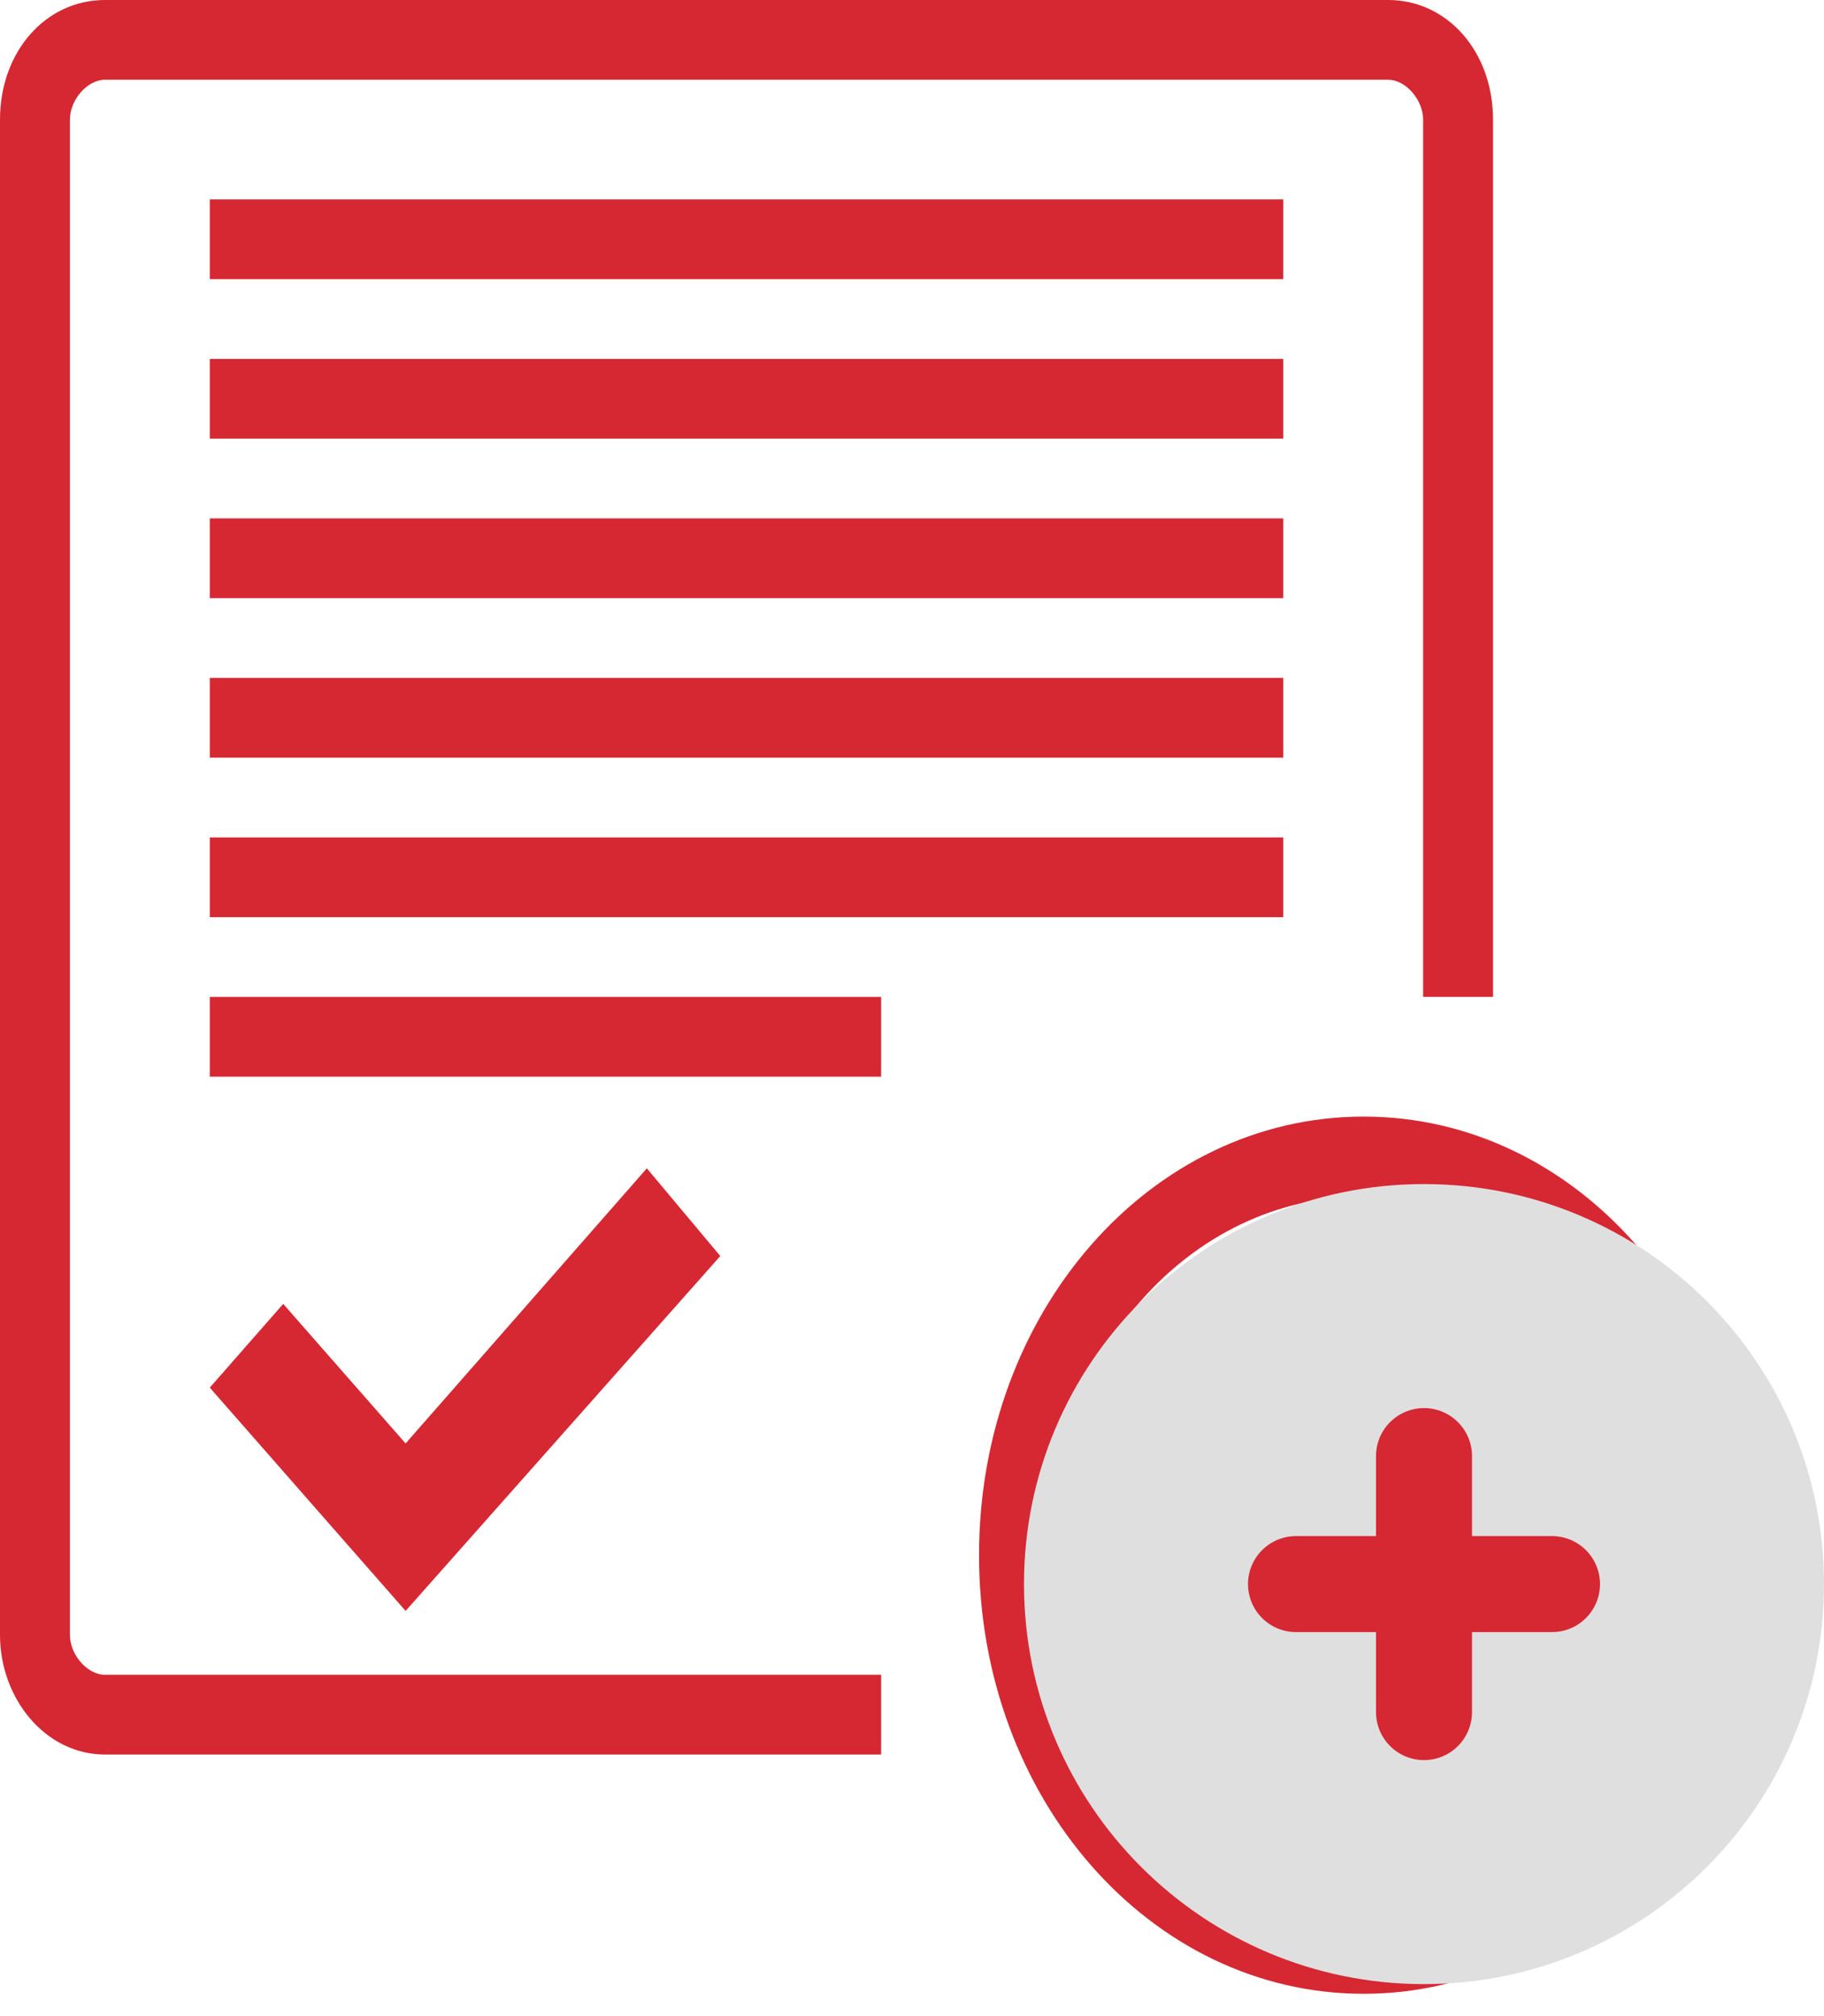
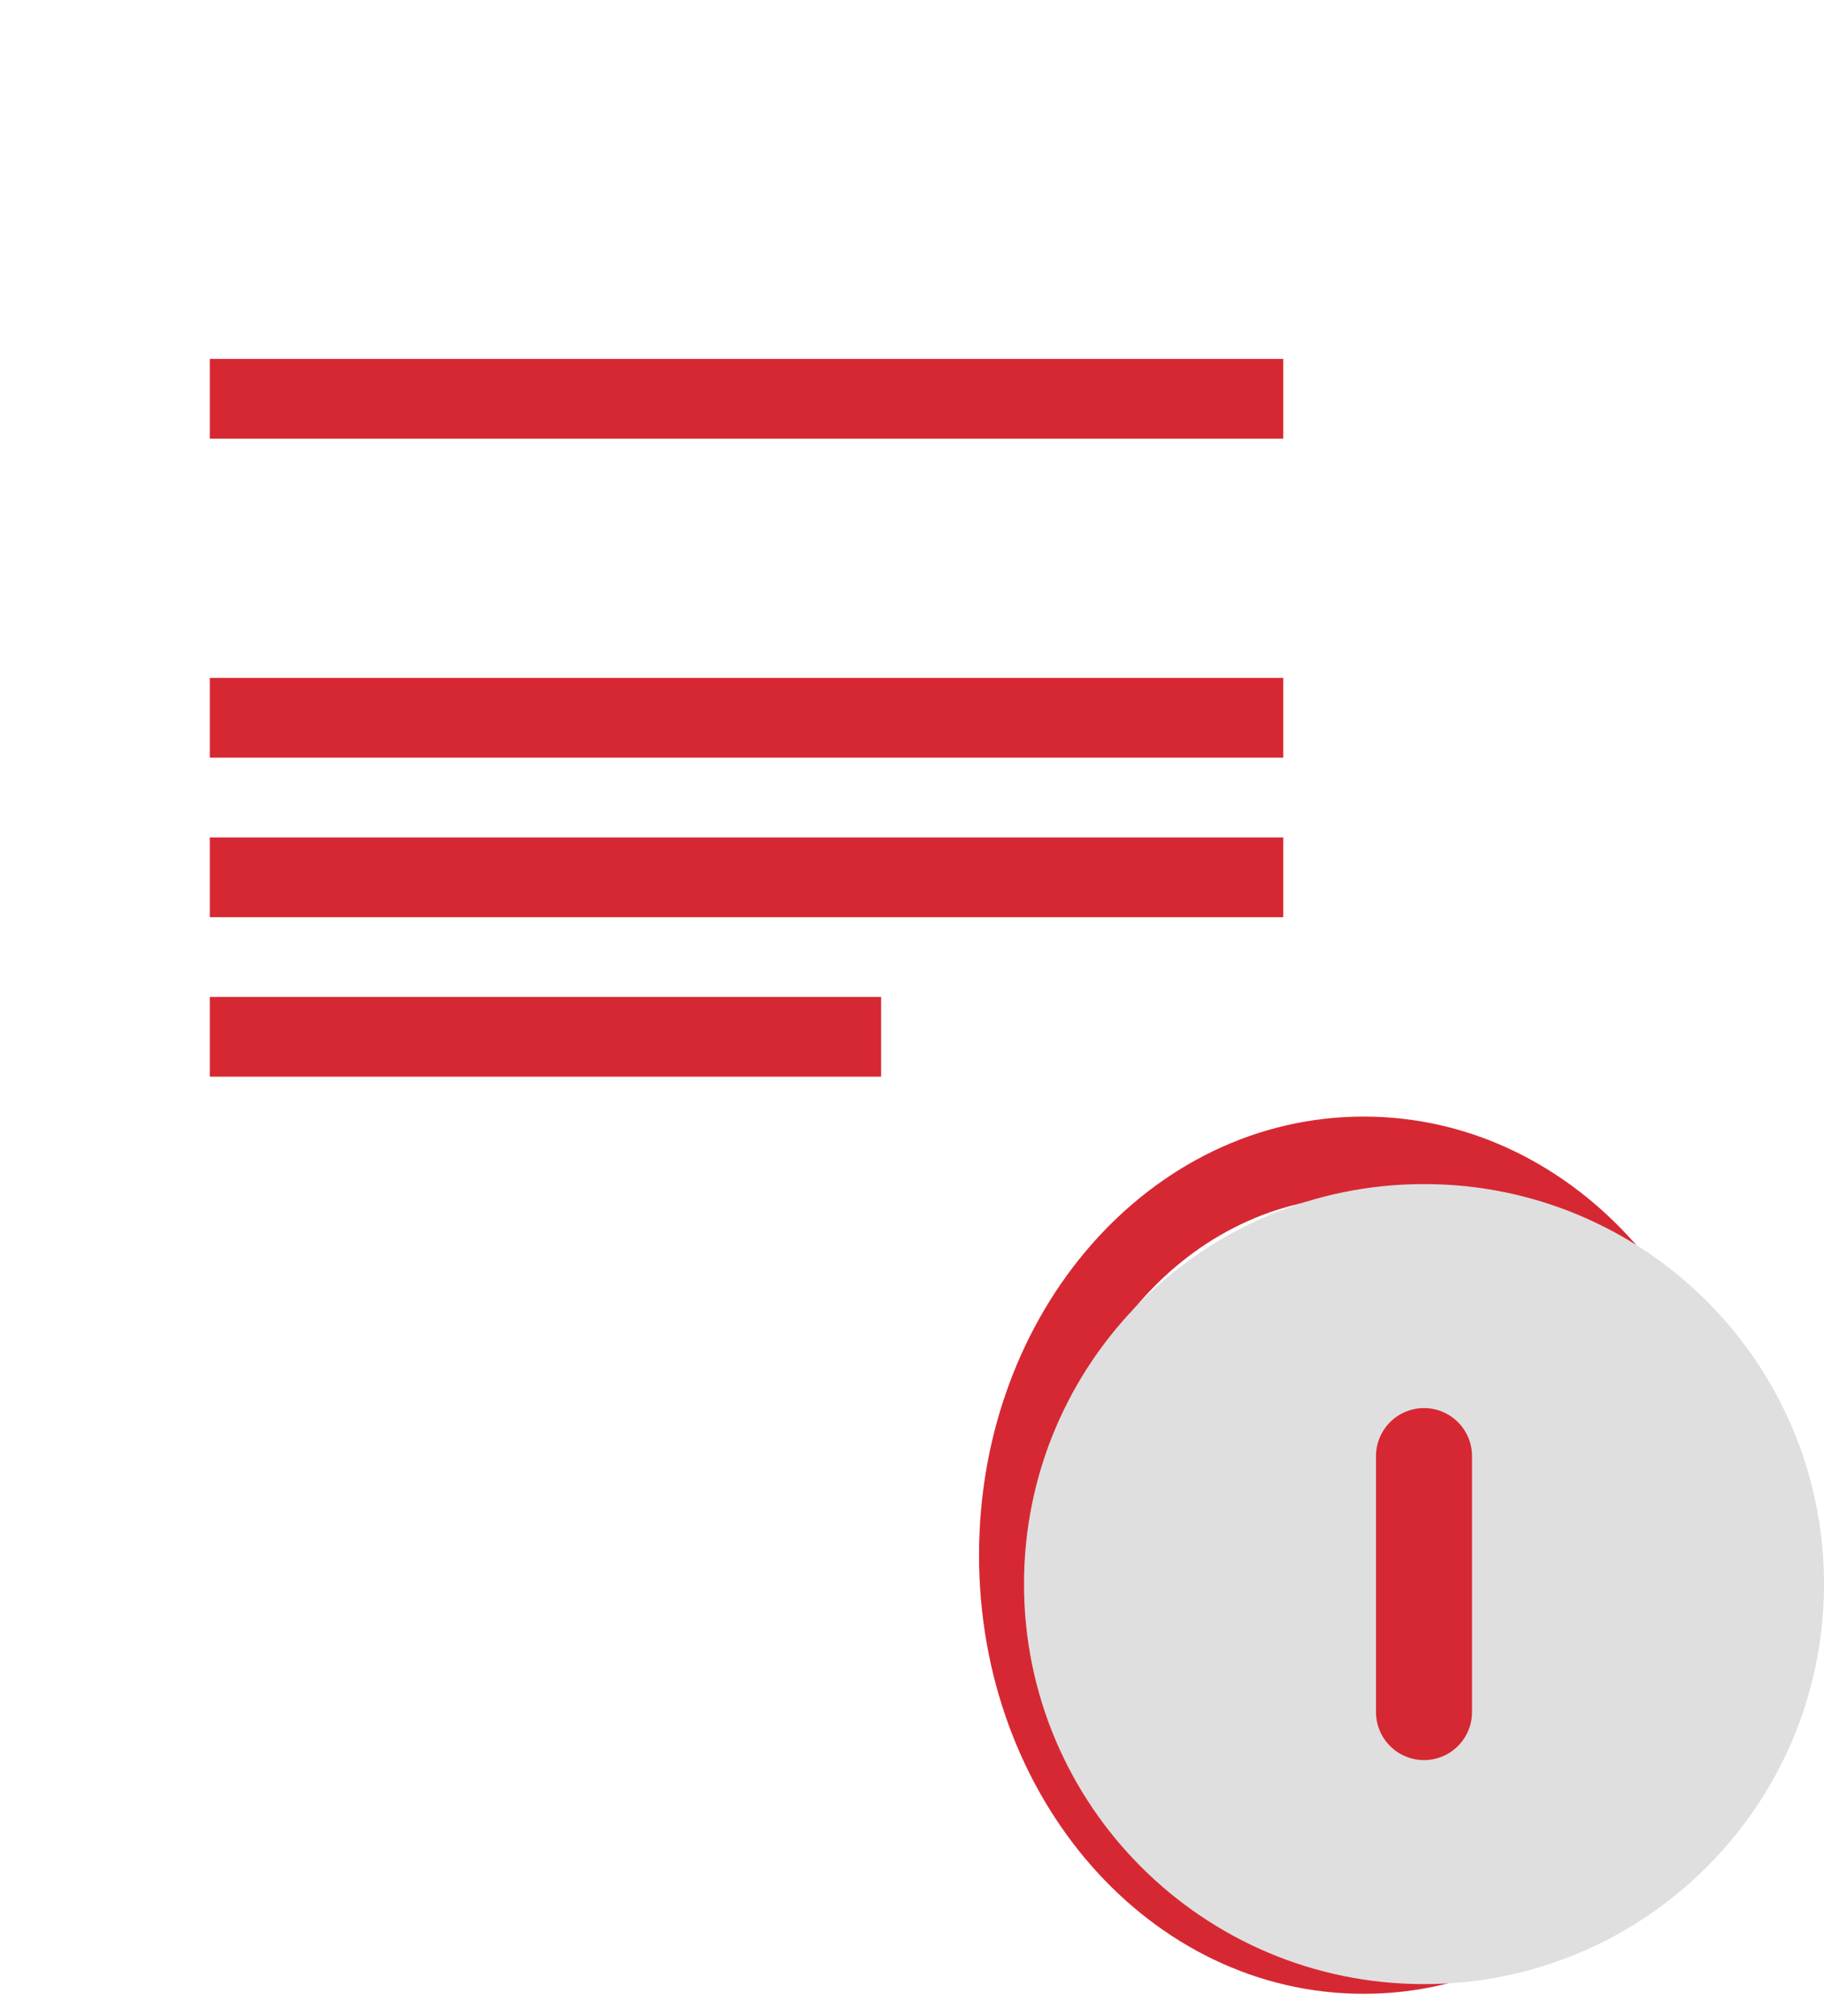
<svg xmlns="http://www.w3.org/2000/svg" width="57" height="63" viewBox="0 0 57 63" fill="none">
  <g clip-path="url(#clip0_1524_38)">
    <path d="M43.925 42.989C44.035 43.114 44.144 43.239 44.253 43.363C44.799 43.986 45.455 44.36 46.22 44.485C46.22 44.983 46.438 45.481 46.657 45.855C46.876 46.354 47.203 46.727 47.531 46.977C47.312 47.475 47.203 47.974 47.203 48.472C47.203 48.97 47.312 49.469 47.531 49.967C47.203 50.216 46.876 50.715 46.657 51.089C46.438 51.587 46.329 51.961 46.22 52.459C45.455 52.584 44.799 52.958 44.253 53.581C44.144 53.705 44.035 53.83 43.925 53.955C43.488 53.705 43.051 53.581 42.614 53.581C42.177 53.581 41.74 53.705 41.303 53.955C41.194 53.83 41.084 53.705 40.975 53.581C40.429 52.958 39.773 52.584 39.008 52.459C39.008 51.961 38.79 51.462 38.571 51.089C38.353 50.59 38.025 50.216 37.697 49.967C37.916 49.469 38.025 48.97 38.025 48.472C38.025 47.974 37.916 47.475 37.697 46.977C38.025 46.727 38.353 46.229 38.571 45.855C38.79 45.357 38.899 44.983 39.008 44.485C39.773 44.36 40.429 43.986 40.975 43.363C41.084 43.239 41.194 43.114 41.303 42.989C41.74 43.239 42.177 43.363 42.614 43.363C43.051 43.363 43.488 43.239 43.925 42.989ZM44.472 39.625C44.144 39.625 43.816 39.874 43.597 40.248C43.379 40.622 43.051 40.871 42.723 40.871C42.395 40.871 41.958 40.622 41.849 40.248C41.631 39.874 41.303 39.625 40.975 39.625C40.429 39.625 39.882 40.123 39.882 40.871C39.882 41.619 39.336 42.117 38.79 42.117C38.571 42.117 38.462 42.117 38.243 41.992C38.025 41.868 37.916 41.868 37.697 41.868C36.932 41.868 36.386 42.865 36.823 43.737C37.26 44.485 36.714 45.481 35.949 45.481C34.856 45.481 34.528 47.101 35.402 47.724C36.167 48.223 36.167 49.344 35.402 49.843C34.419 50.466 34.856 52.085 35.949 52.085C36.714 52.085 37.26 53.082 36.823 53.83C36.386 54.702 36.932 55.699 37.697 55.699C37.916 55.699 38.025 55.699 38.243 55.574C38.462 55.45 38.571 55.45 38.79 55.45C39.336 55.45 39.882 55.948 39.882 56.696C39.882 57.443 40.429 57.942 40.975 57.942C41.303 57.942 41.631 57.693 41.849 57.319C42.068 56.945 42.395 56.696 42.723 56.696C43.051 56.696 43.488 56.945 43.597 57.319C43.816 57.693 44.144 57.942 44.472 57.942C45.018 57.942 45.564 57.443 45.564 56.696C45.564 55.948 46.111 55.45 46.657 55.45C46.876 55.45 46.985 55.45 47.203 55.574C47.422 55.699 47.531 55.699 47.75 55.699C48.514 55.699 49.061 54.702 48.624 53.83C48.187 53.082 48.733 52.085 49.498 52.085C50.591 52.085 50.918 50.466 50.044 49.843C49.279 49.344 49.279 48.223 50.044 47.724C51.028 47.101 50.591 45.481 49.498 45.481C48.733 45.481 48.187 44.485 48.624 43.737C49.061 42.865 48.514 41.868 47.75 41.868C47.531 41.868 47.422 41.868 47.203 41.992C46.985 42.117 46.876 42.117 46.657 42.117C46.111 42.117 45.564 41.619 45.564 40.871C45.455 40.123 45.018 39.625 44.472 39.625Z" fill="#D62833" />
-     <path d="M40.101 6.23H6.556V8.723H40.101V6.23Z" fill="#D62833" />
+     <path d="M40.101 6.23H6.556V8.723V6.23Z" fill="#D62833" />
    <path d="M40.101 11.215H6.556V13.707H40.101V11.215Z" fill="#D62833" />
-     <path d="M40.101 16.199H6.556V18.691H40.101V16.199Z" fill="#D62833" />
    <path d="M40.101 21.184H6.556V23.676H40.101V21.184Z" fill="#D62833" />
    <path d="M40.101 26.168H6.556V28.66H40.101V26.168Z" fill="#D62833" />
    <path d="M27.535 31.152H6.556V33.644H27.535V31.152Z" fill="#D62833" />
    <path d="M42.614 37.383C48.078 37.383 52.448 42.367 52.448 48.597C52.448 54.827 48.078 59.811 42.614 59.811C37.151 59.811 32.78 54.827 32.78 48.597C32.78 42.367 37.151 37.383 42.614 37.383ZM42.614 34.891C35.949 34.891 30.595 40.996 30.595 48.597C30.595 56.198 35.949 62.303 42.614 62.303C49.279 62.303 54.634 56.198 54.634 48.597C54.634 40.996 49.279 34.891 42.614 34.891Z" fill="#D62833" />
-     <path d="M27.535 52.334H3.278C2.732 52.334 2.185 51.711 2.185 51.087V3.738C2.185 3.115 2.732 2.492 3.278 2.492H43.379C43.926 2.492 44.472 3.115 44.472 3.738V31.151H46.657V3.738C46.657 1.62 45.237 0 43.379 0H3.278C1.42 0 0 1.62 0 3.738V51.087C0 53.081 1.42 54.826 3.278 54.826H27.535V52.334Z" fill="#D62833" />
-     <path d="M12.675 50.339L6.556 43.361L8.85 40.744L12.675 45.105L20.214 36.508L22.509 39.249L12.675 50.339Z" fill="#D62833" />
    <path d="M44.5 62C51.404 62 57 56.404 57 49.5C57 42.596 51.404 37 44.5 37C37.596 37 32 42.596 32 49.5C32 56.404 37.596 62 44.5 62Z" fill="#E0DFDF" />
-     <path d="M40.5 49.5H48.5" stroke="#D62833" stroke-width="3" stroke-linecap="round" />
    <path d="M44.5 53.5V45.5" stroke="#D62833" stroke-width="3" stroke-linecap="round" />
  </g>
  <defs>
    <clipPath id="clip0_1524_38">
      <rect width="57" height="63" fill="white" />
    </clipPath>
  </defs>
</svg>